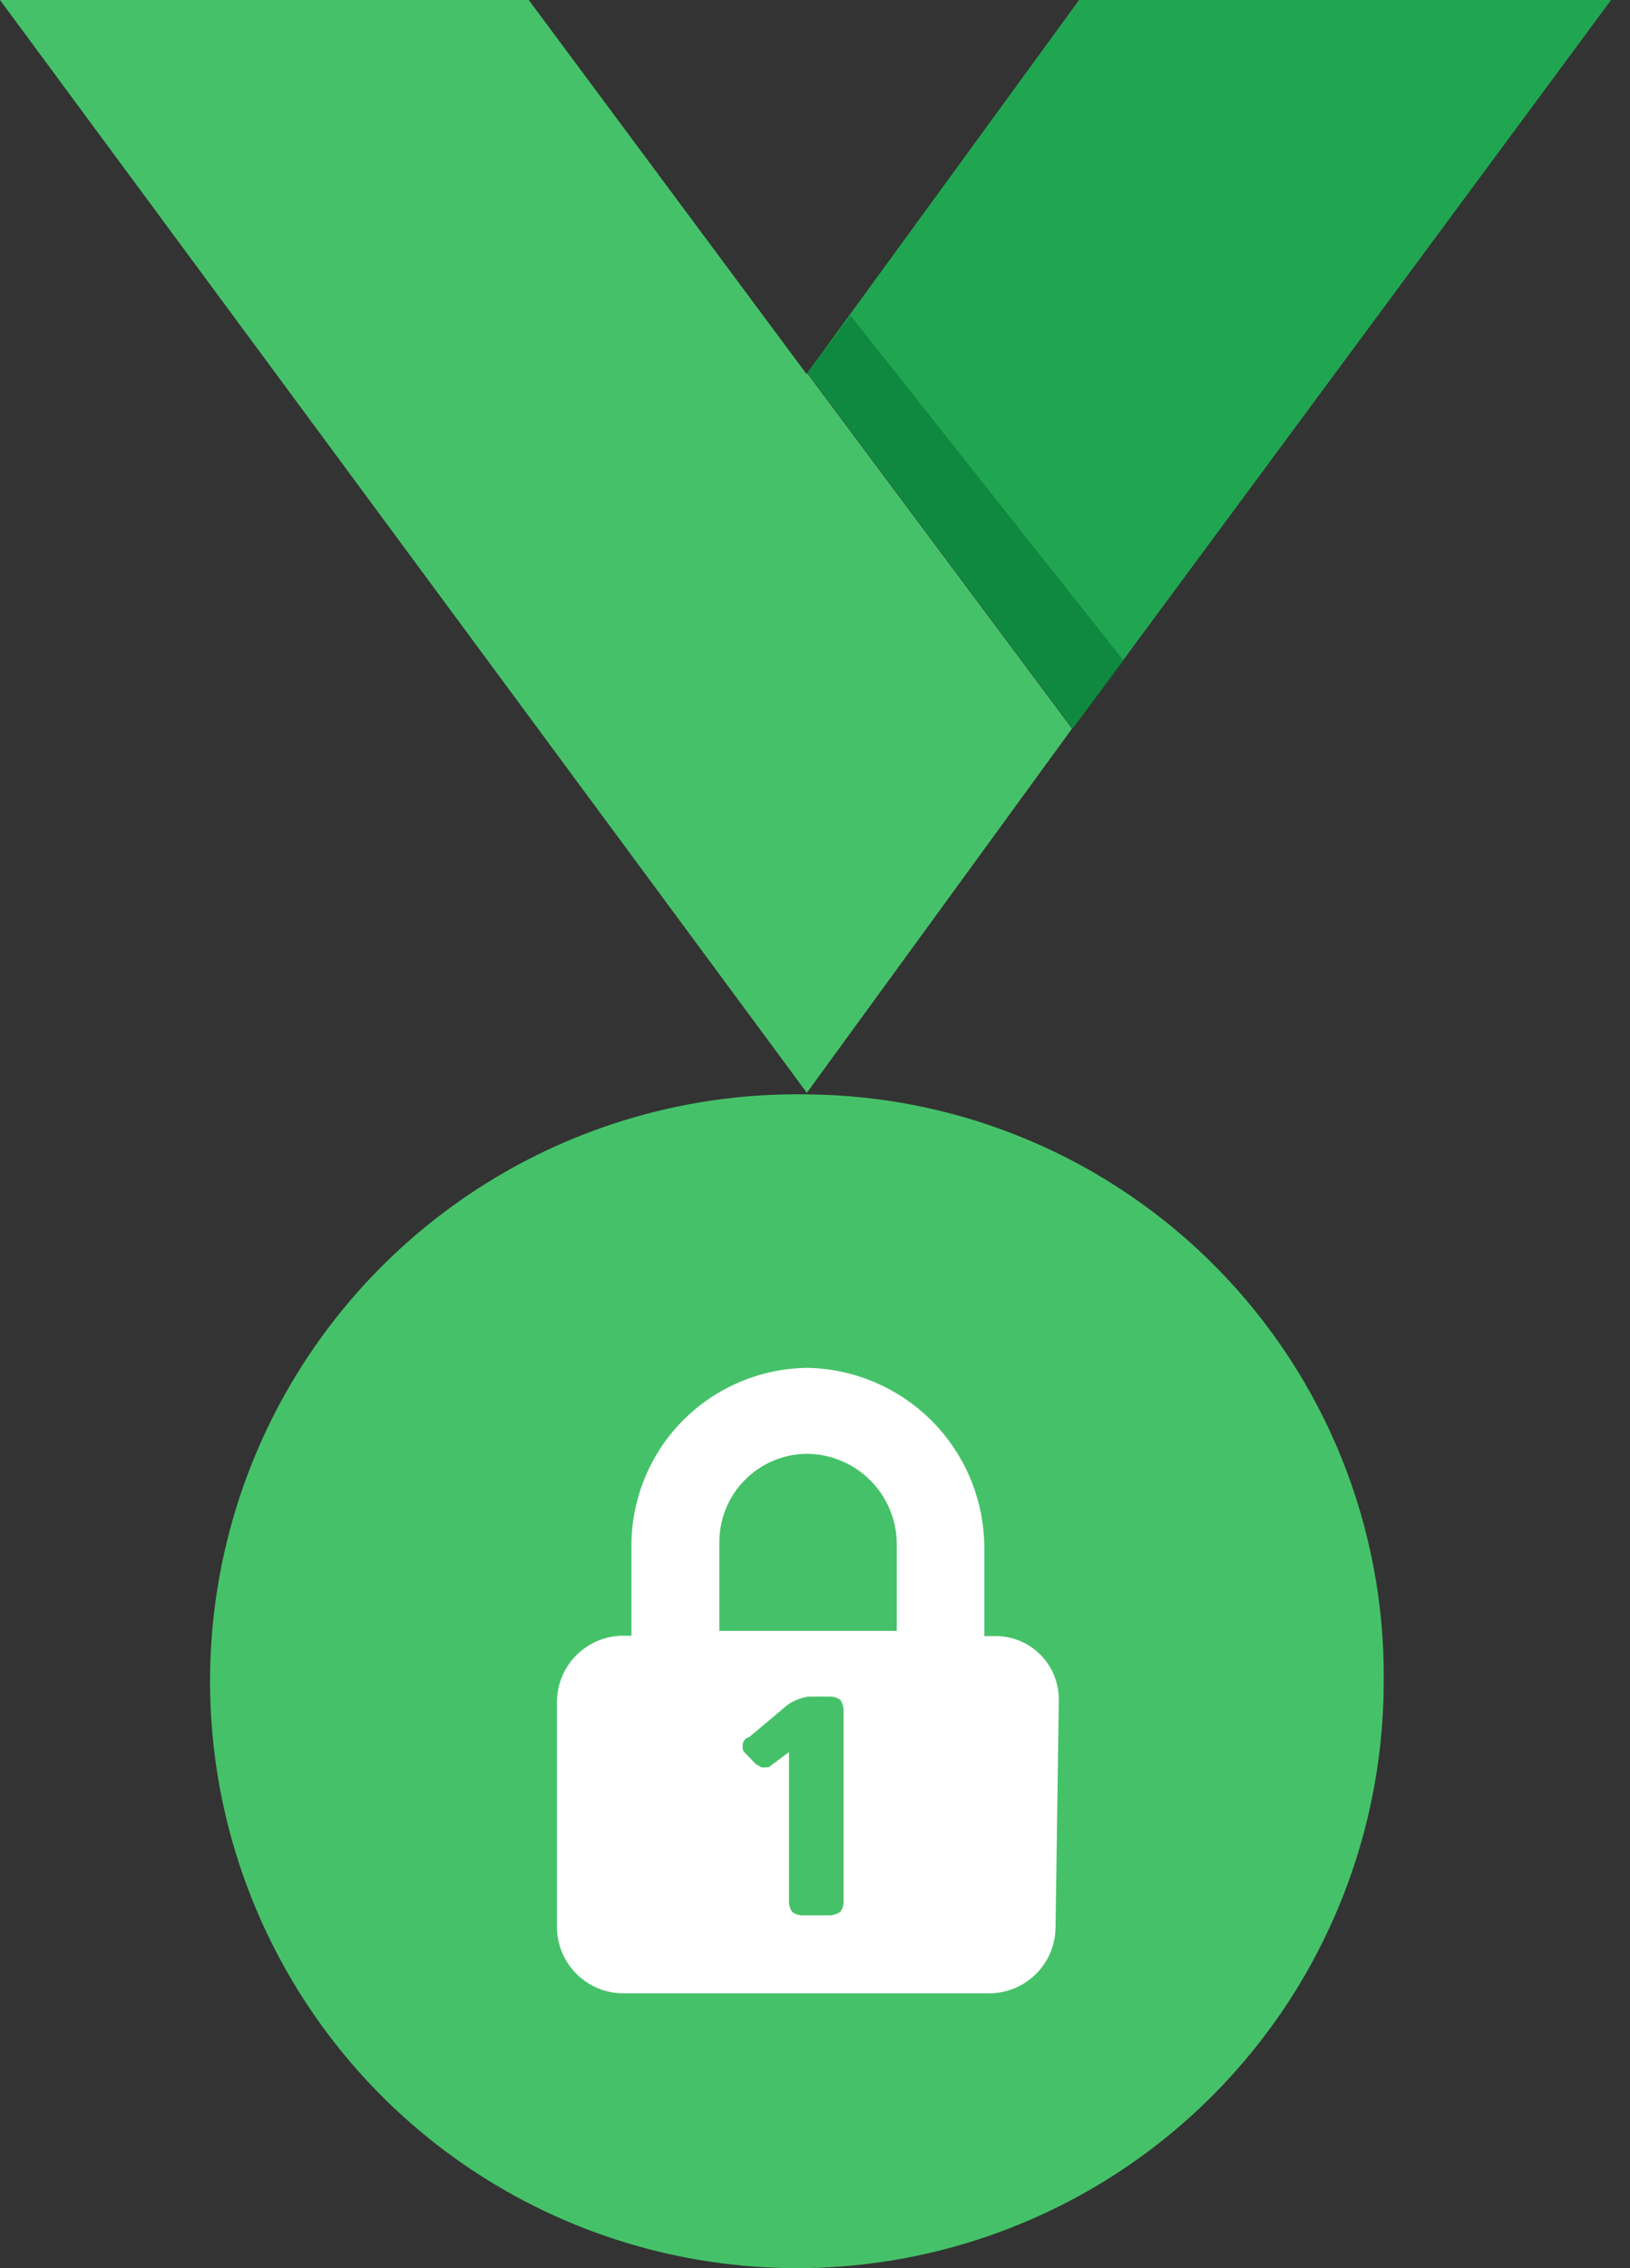
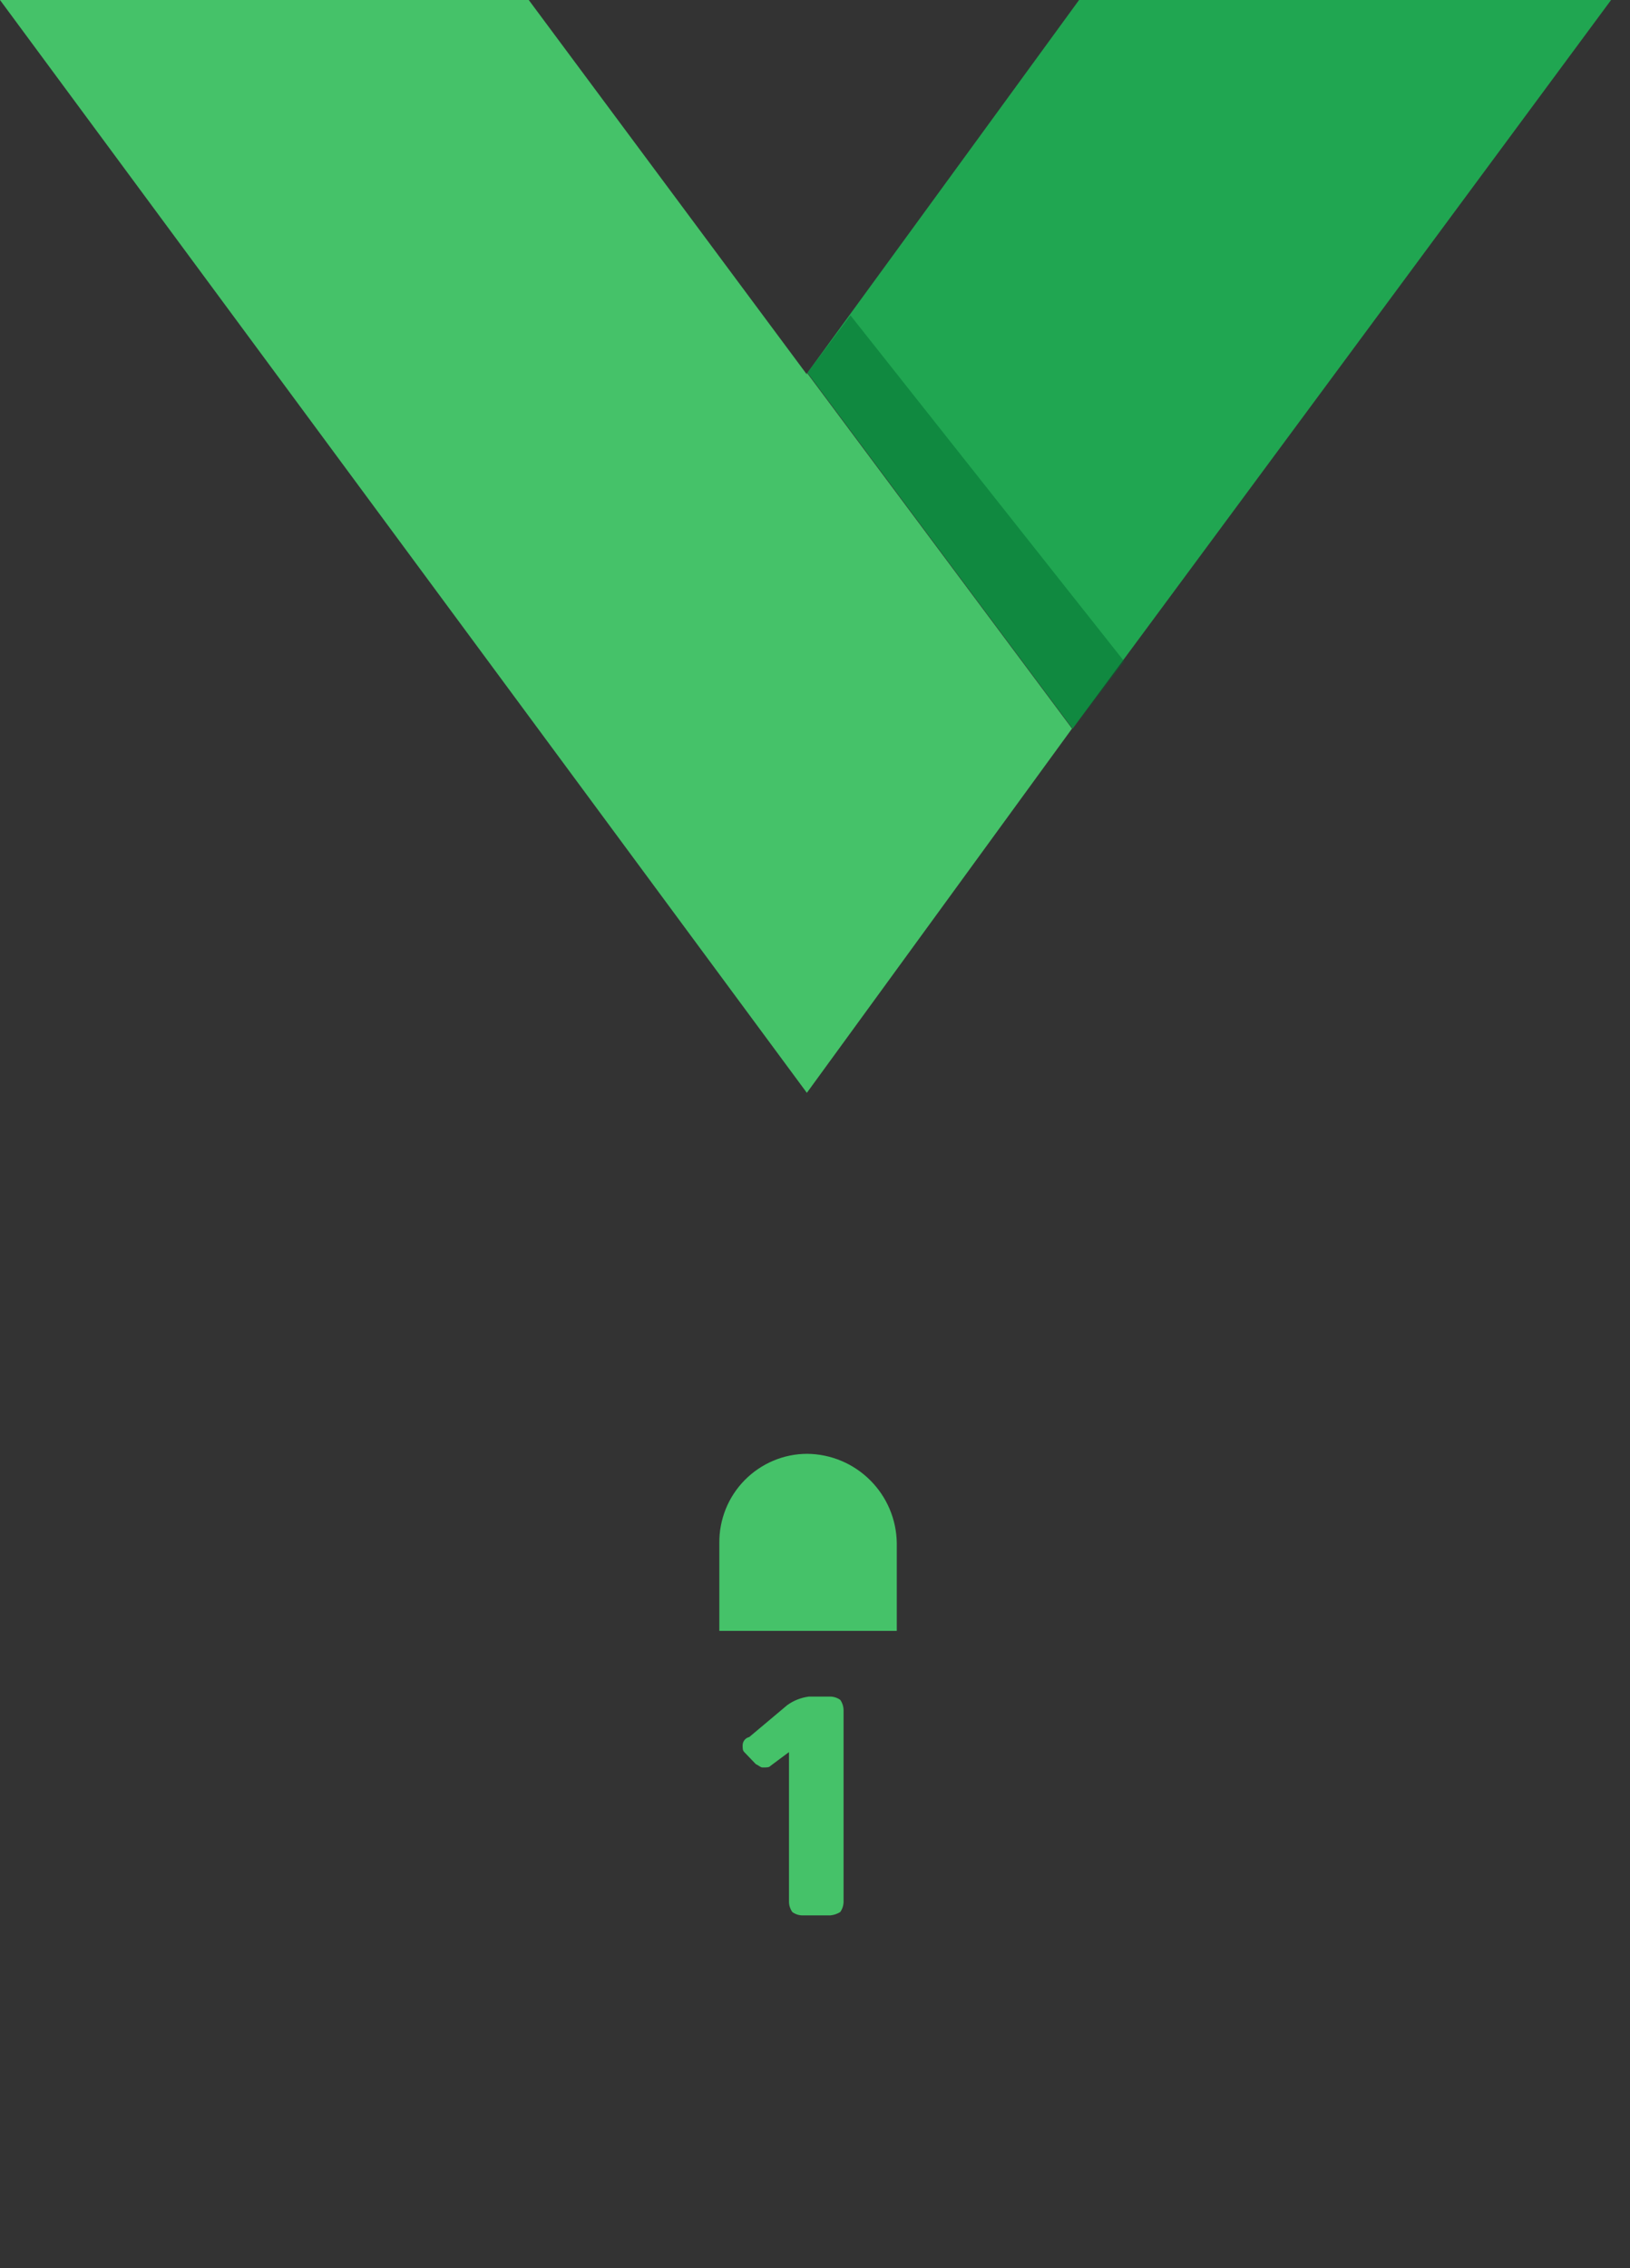
<svg xmlns="http://www.w3.org/2000/svg" width="23" height="32" viewBox="0 0 23 32" fill="none">
  <rect x="0" y="0" width="23" height="32" fill="#333333" stroke="none" />
-   <path d="M11.179 30.194C12.327 30.214 13.455 29.892 14.419 29.27C15.383 28.647 16.14 27.751 16.593 26.696C17.047 25.642 17.176 24.476 16.964 23.348C16.753 22.219 16.21 21.18 15.406 20.361C14.601 19.542 13.571 18.981 12.447 18.75C11.322 18.518 10.155 18.627 9.092 19.061C8.03 19.496 7.121 20.237 6.481 21.19C5.841 22.143 5.499 23.265 5.499 24.413C5.487 25.933 6.078 27.395 7.143 28.479C8.208 29.563 9.66 30.18 11.179 30.194Z" fill="white" />
  <path d="M11.385 5.283L7.461 0H0L11.385 15.418L15.127 10.279L11.385 5.258V5.283Z" fill="#45C269" />
  <path d="M15.226 0L11.394 5.258L15.135 10.279L22.733 0H15.226Z" fill="#20A651" />
  <path opacity="0.5" d="M12 4.449L11.394 5.258L15.135 10.279L15.86 9.327L12 4.449Z" fill="#006D30" />
  <path d="M11.39 20.511C11.226 20.511 11.063 20.544 10.912 20.608C10.76 20.672 10.623 20.765 10.507 20.883C10.392 21 10.301 21.139 10.24 21.291C10.179 21.444 10.148 21.607 10.15 21.772V23.009H12.654V21.772C12.65 21.438 12.515 21.119 12.279 20.884C12.043 20.648 11.724 20.514 11.39 20.511Z" fill="#45C269" />
-   <path d="M11.386 15.44C9.743 15.412 8.128 15.873 6.748 16.766C5.367 17.659 4.284 18.942 3.635 20.452C2.987 21.963 2.803 23.632 3.106 25.248C3.41 26.863 4.187 28.352 5.339 29.524C6.492 30.697 7.967 31.499 9.577 31.83C11.187 32.161 12.859 32.006 14.381 31.383C15.902 30.761 17.204 29.699 18.12 28.335C19.036 26.97 19.525 25.363 19.525 23.719C19.536 22.641 19.333 21.571 18.93 20.571C18.526 19.571 17.929 18.66 17.173 17.891C16.417 17.122 15.517 16.51 14.524 16.089C13.531 15.668 12.465 15.448 11.386 15.44ZM14.894 27.194C14.892 27.436 14.796 27.668 14.626 27.841C14.456 28.015 14.226 28.115 13.984 28.122H8.769C8.527 28.115 8.297 28.015 8.127 27.841C7.957 27.668 7.861 27.436 7.859 27.194V24.006C7.861 23.763 7.957 23.531 8.127 23.358C8.297 23.185 8.527 23.084 8.769 23.077H8.91V21.841C8.905 21.511 8.966 21.184 9.088 20.878C9.21 20.571 9.391 20.292 9.621 20.056C9.851 19.82 10.125 19.632 10.428 19.502C10.731 19.372 11.057 19.302 11.386 19.298C12.054 19.309 12.691 19.582 13.16 20.058C13.628 20.535 13.89 21.177 13.889 21.845V23.082H14.029C14.151 23.08 14.272 23.102 14.385 23.148C14.498 23.194 14.6 23.263 14.685 23.35C14.77 23.437 14.837 23.54 14.88 23.654C14.924 23.768 14.944 23.889 14.94 24.011L14.894 27.194Z" fill="#45C269" />
  <path d="M10.502 24.719C10.479 24.695 10.479 24.672 10.479 24.624C10.479 24.597 10.488 24.571 10.505 24.549C10.522 24.528 10.545 24.513 10.572 24.507L11.11 24.055C11.2 23.991 11.304 23.95 11.413 23.936H11.716C11.767 23.937 11.816 23.953 11.857 23.983C11.886 24.025 11.902 24.075 11.903 24.126V26.833C11.902 26.884 11.886 26.933 11.857 26.975C11.814 27.002 11.766 27.018 11.716 27.023H11.32C11.269 27.022 11.22 27.005 11.179 26.975C11.15 26.933 11.134 26.884 11.133 26.833V24.719L10.875 24.911C10.852 24.936 10.828 24.936 10.758 24.936C10.734 24.936 10.711 24.911 10.664 24.888L10.502 24.719Z" fill="#45C269" />
</svg>